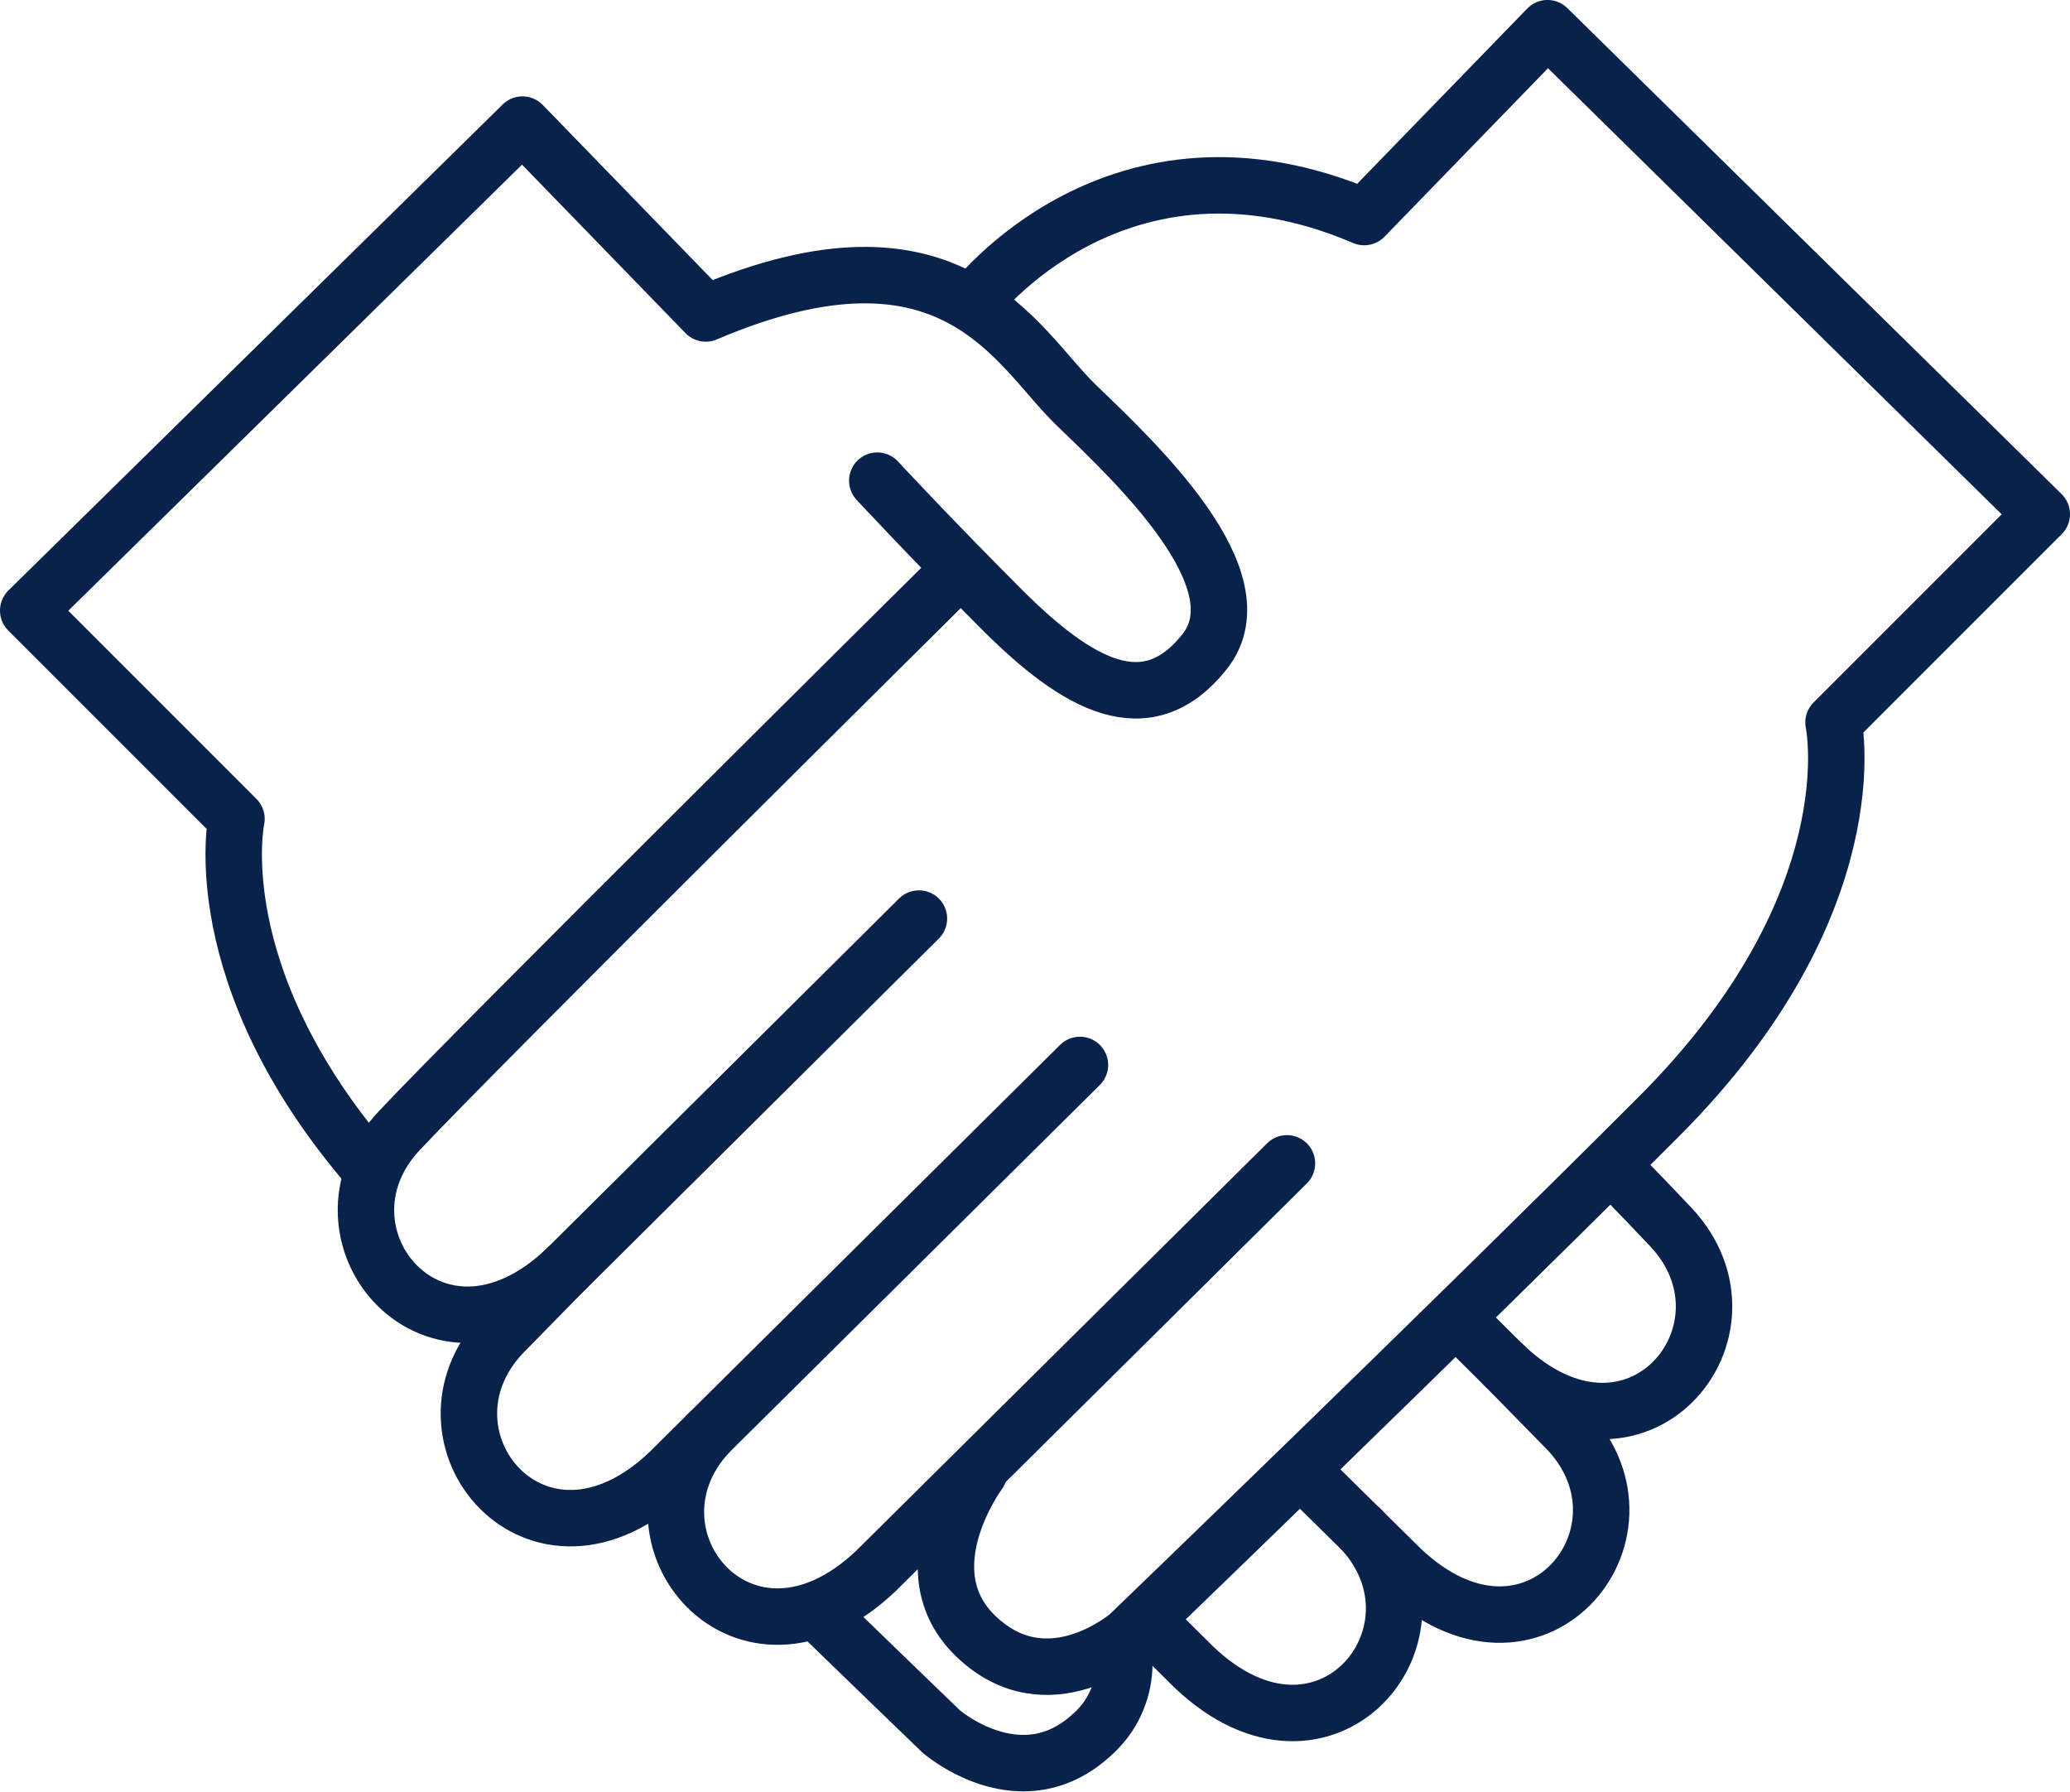
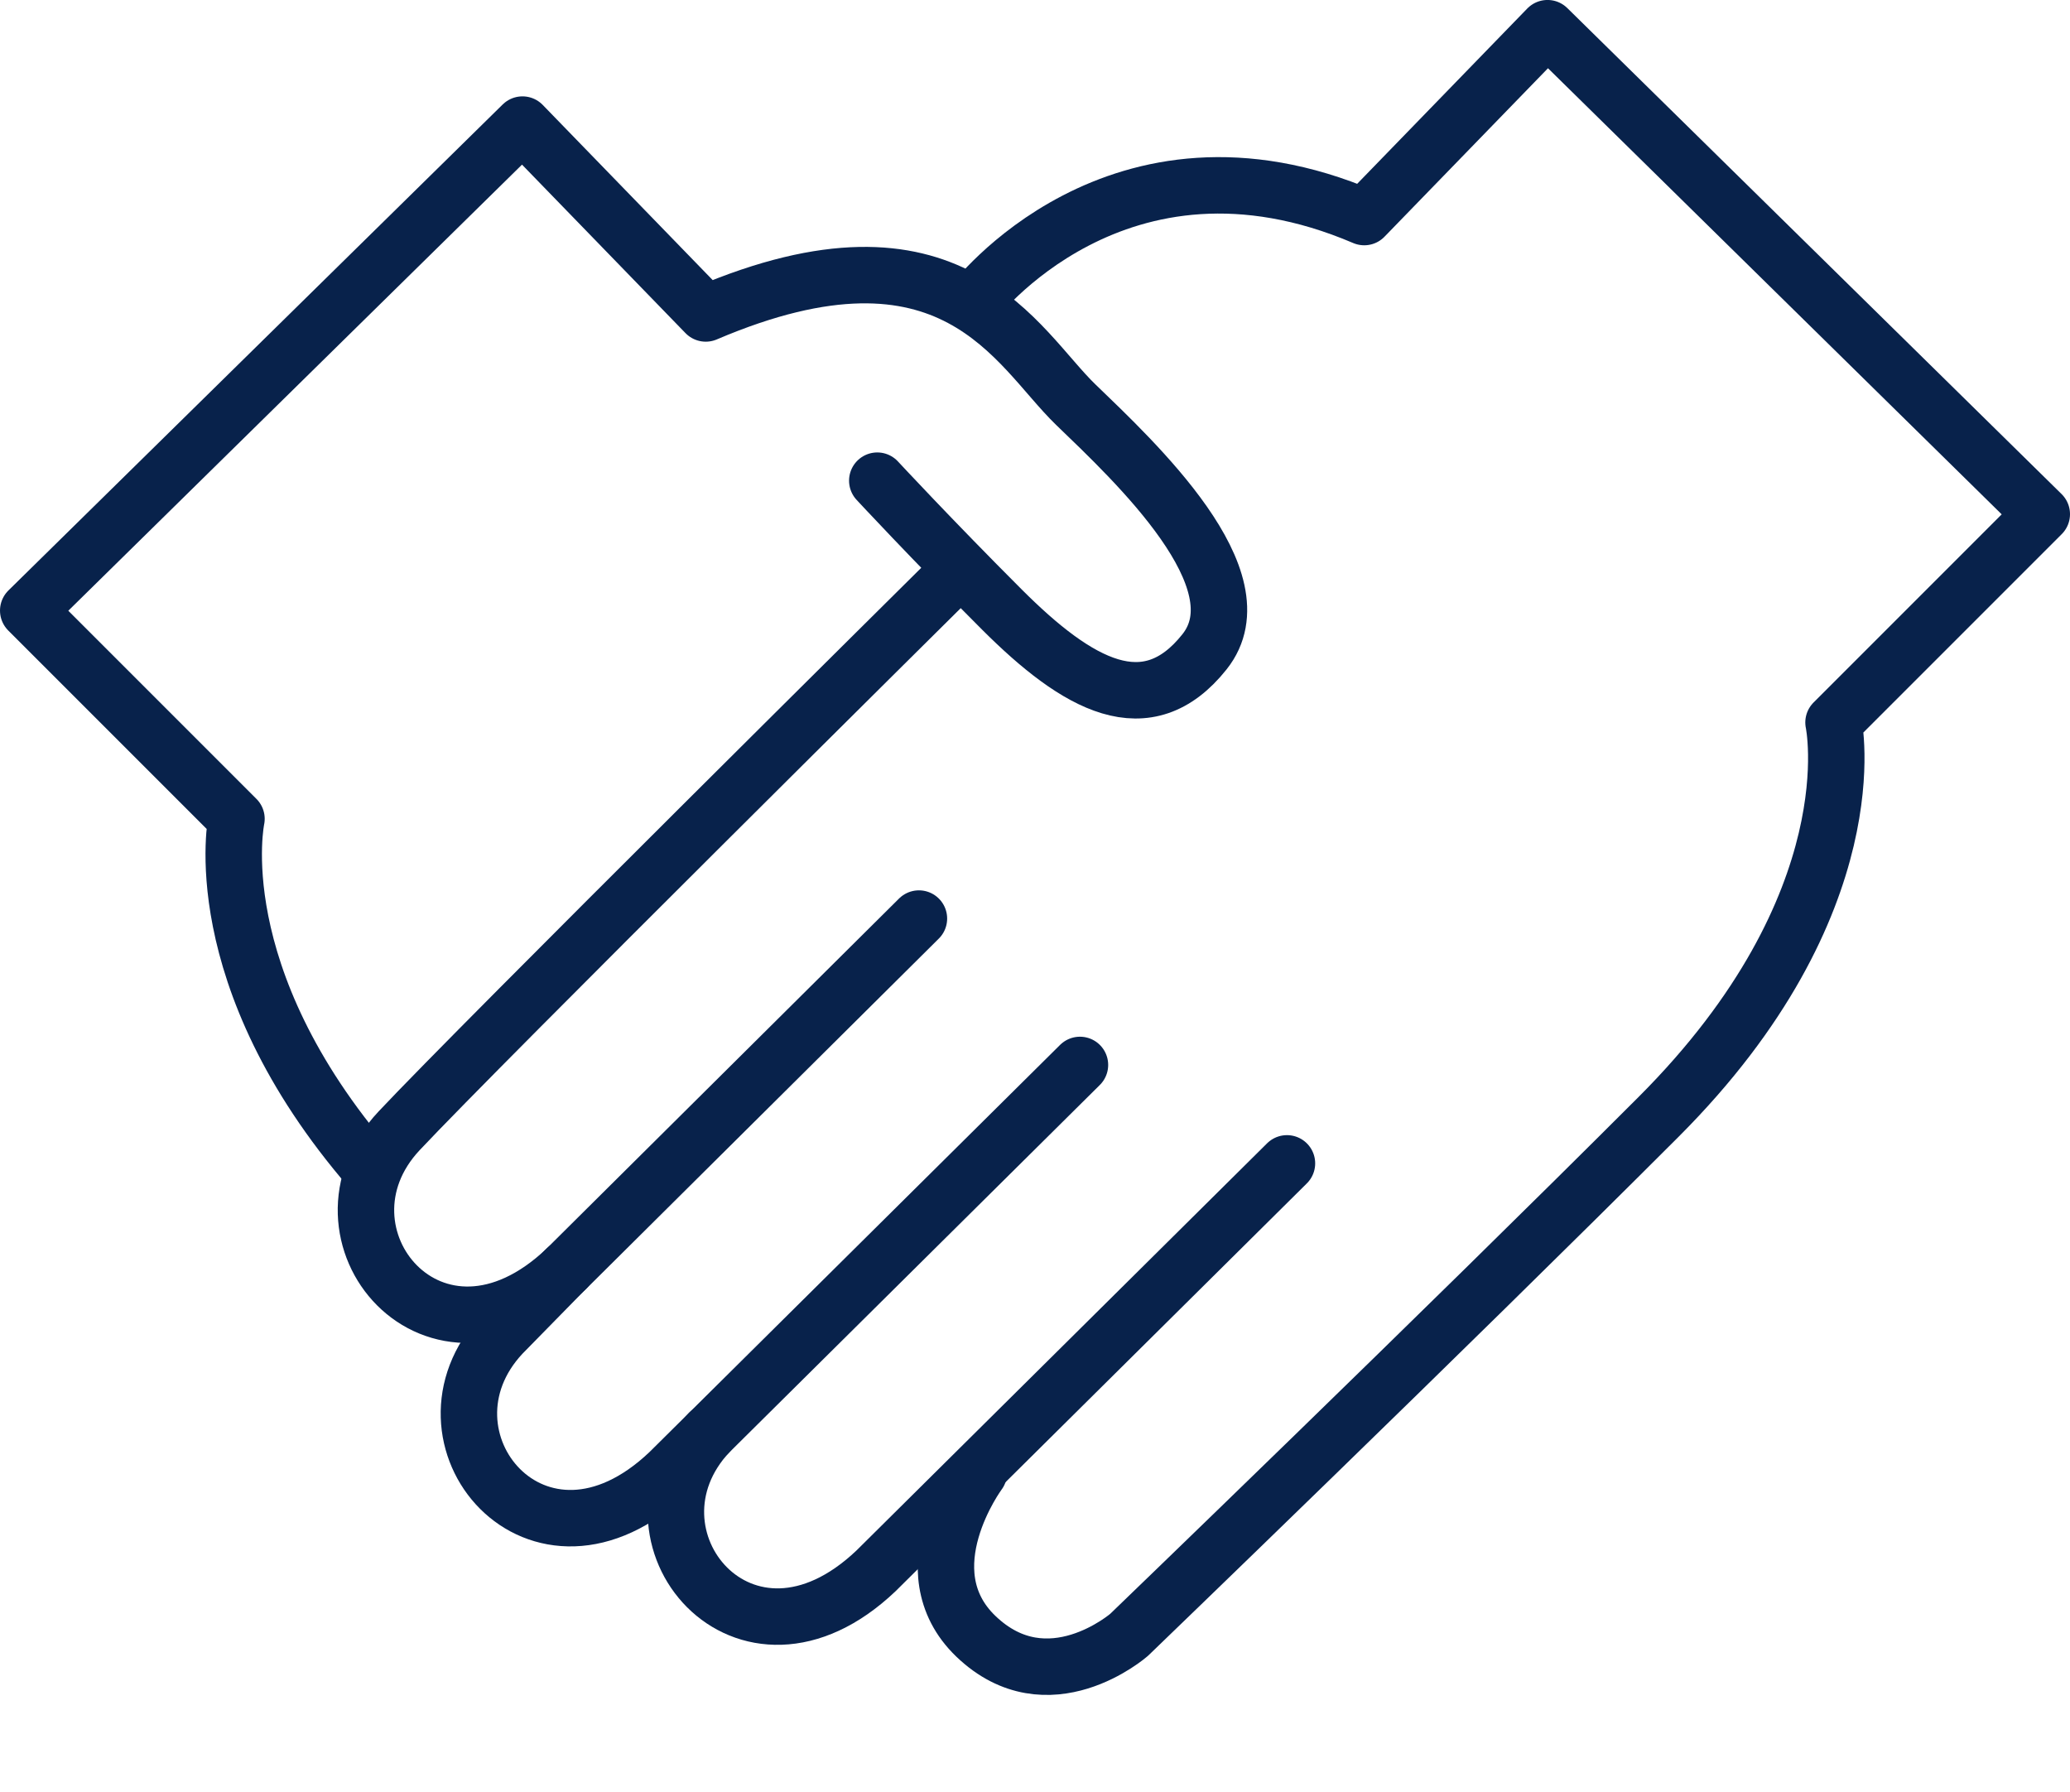
<svg xmlns="http://www.w3.org/2000/svg" width="118.38" height="102.451" viewBox="0 0 118.38 102.451">
  <g id="グループ_859" data-name="グループ 859" transform="translate(-1250.055 -2463.217)">
-     <path id="パス_407" data-name="パス 407" d="M1296.847,2555.421c4.186,4.06,7.022,6.792,7.022,6.792s4.632,4.042,8.759.084a5.416,5.416,0,0,0,1.69-4.562" fill="none" stroke="#08224b" stroke-linecap="round" stroke-linejoin="round" stroke-width="3.228" />
-     <path id="パス_408" data-name="パス 408" d="M1333.688,2538.929l2.373,2.357c7.531,7.163,15.061-2.021,9.551-7.9-.723-.772-1.919-2.014-3.417-3.557" fill="none" stroke="#08224b" stroke-linecap="round" stroke-linejoin="round" stroke-width="3.228" />
-     <path id="パス_409" data-name="パス 409" d="M1324.5,2547.325l5.679,5.6c7.53,7.163,15.061-2.02,9.551-7.9l-3.665-3.739" fill="none" stroke="#08224b" stroke-linecap="round" stroke-linejoin="round" stroke-width="3.228" />
-     <path id="パス_410" data-name="パス 410" d="M1315.771,2556.007l2.566,2.544c7.53,7.163,15.061-2.02,9.551-7.9" fill="none" stroke="#08224b" stroke-linecap="round" stroke-linejoin="round" stroke-width="3.228" />
    <path id="パス_411" data-name="パス 411" d="M1305.684,2480.551s8.258-10.957,22.39-4.922l10.481-10.8,28.266,27.789-11.91,11.91s2.223,10.322-10,22.549-30.286,29.624-30.286,29.624-4.632,4.042-8.759.084c-3.955-3.793.169-9.348.169-9.348" fill="none" stroke="#08224b" stroke-linecap="round" stroke-linejoin="round" stroke-width="3.228" />
    <path id="パス_412" data-name="パス 412" d="M1304.21,2496.5s-26.8,26.547-31.332,31.381c-5.511,5.877,2.02,15.061,9.551,7.9l20.178-20.039" fill="none" stroke="#08224b" stroke-linecap="round" stroke-linejoin="round" stroke-width="3.228" />
    <path id="パス_413" data-name="パス 413" d="M1311.816,2524.112l-23.5,23.3c-7.531,7.163-15.061-2.02-9.551-7.9l3.665-3.739" fill="none" stroke="#08224b" stroke-linecap="round" stroke-linejoin="round" stroke-width="3.228" />
    <path id="パス_414" data-name="パス 414" d="M1323.654,2529.74l-23.5,23.3c-7.531,7.163-15.061-2.021-9.551-7.9" fill="none" stroke="#08224b" stroke-linecap="round" stroke-linejoin="round" stroke-width="3.228" />
    <path id="パス_415" data-name="パス 415" d="M1306.031,2547.439" fill="none" stroke="#08224b" stroke-linecap="round" stroke-linejoin="round" stroke-width="3.228" />
    <g id="グループ_858" data-name="グループ 858">
      <path id="パス_416" data-name="パス 416" d="M1271.257,2530.093c-9.606-11.1-7.678-20.053-7.678-20.053l-11.91-11.91,28.266-27.789,10.48,10.8c14.133-6.034,17.78,1.953,21.161,5.214s10.627,10.023,7.366,14.129c-3.294,4.148-7.245,1.932-11.593-2.415-4-4-7.124-7.367-7.124-7.367" fill="none" stroke="#08224b" stroke-linecap="round" stroke-linejoin="round" stroke-width="3.228" />
-       <path id="パス_417" data-name="パス 417" d="M1312.459,2552.949" fill="none" stroke="#08224b" stroke-linecap="round" stroke-linejoin="round" stroke-width="3.228" />
    </g>
  </g>
</svg>